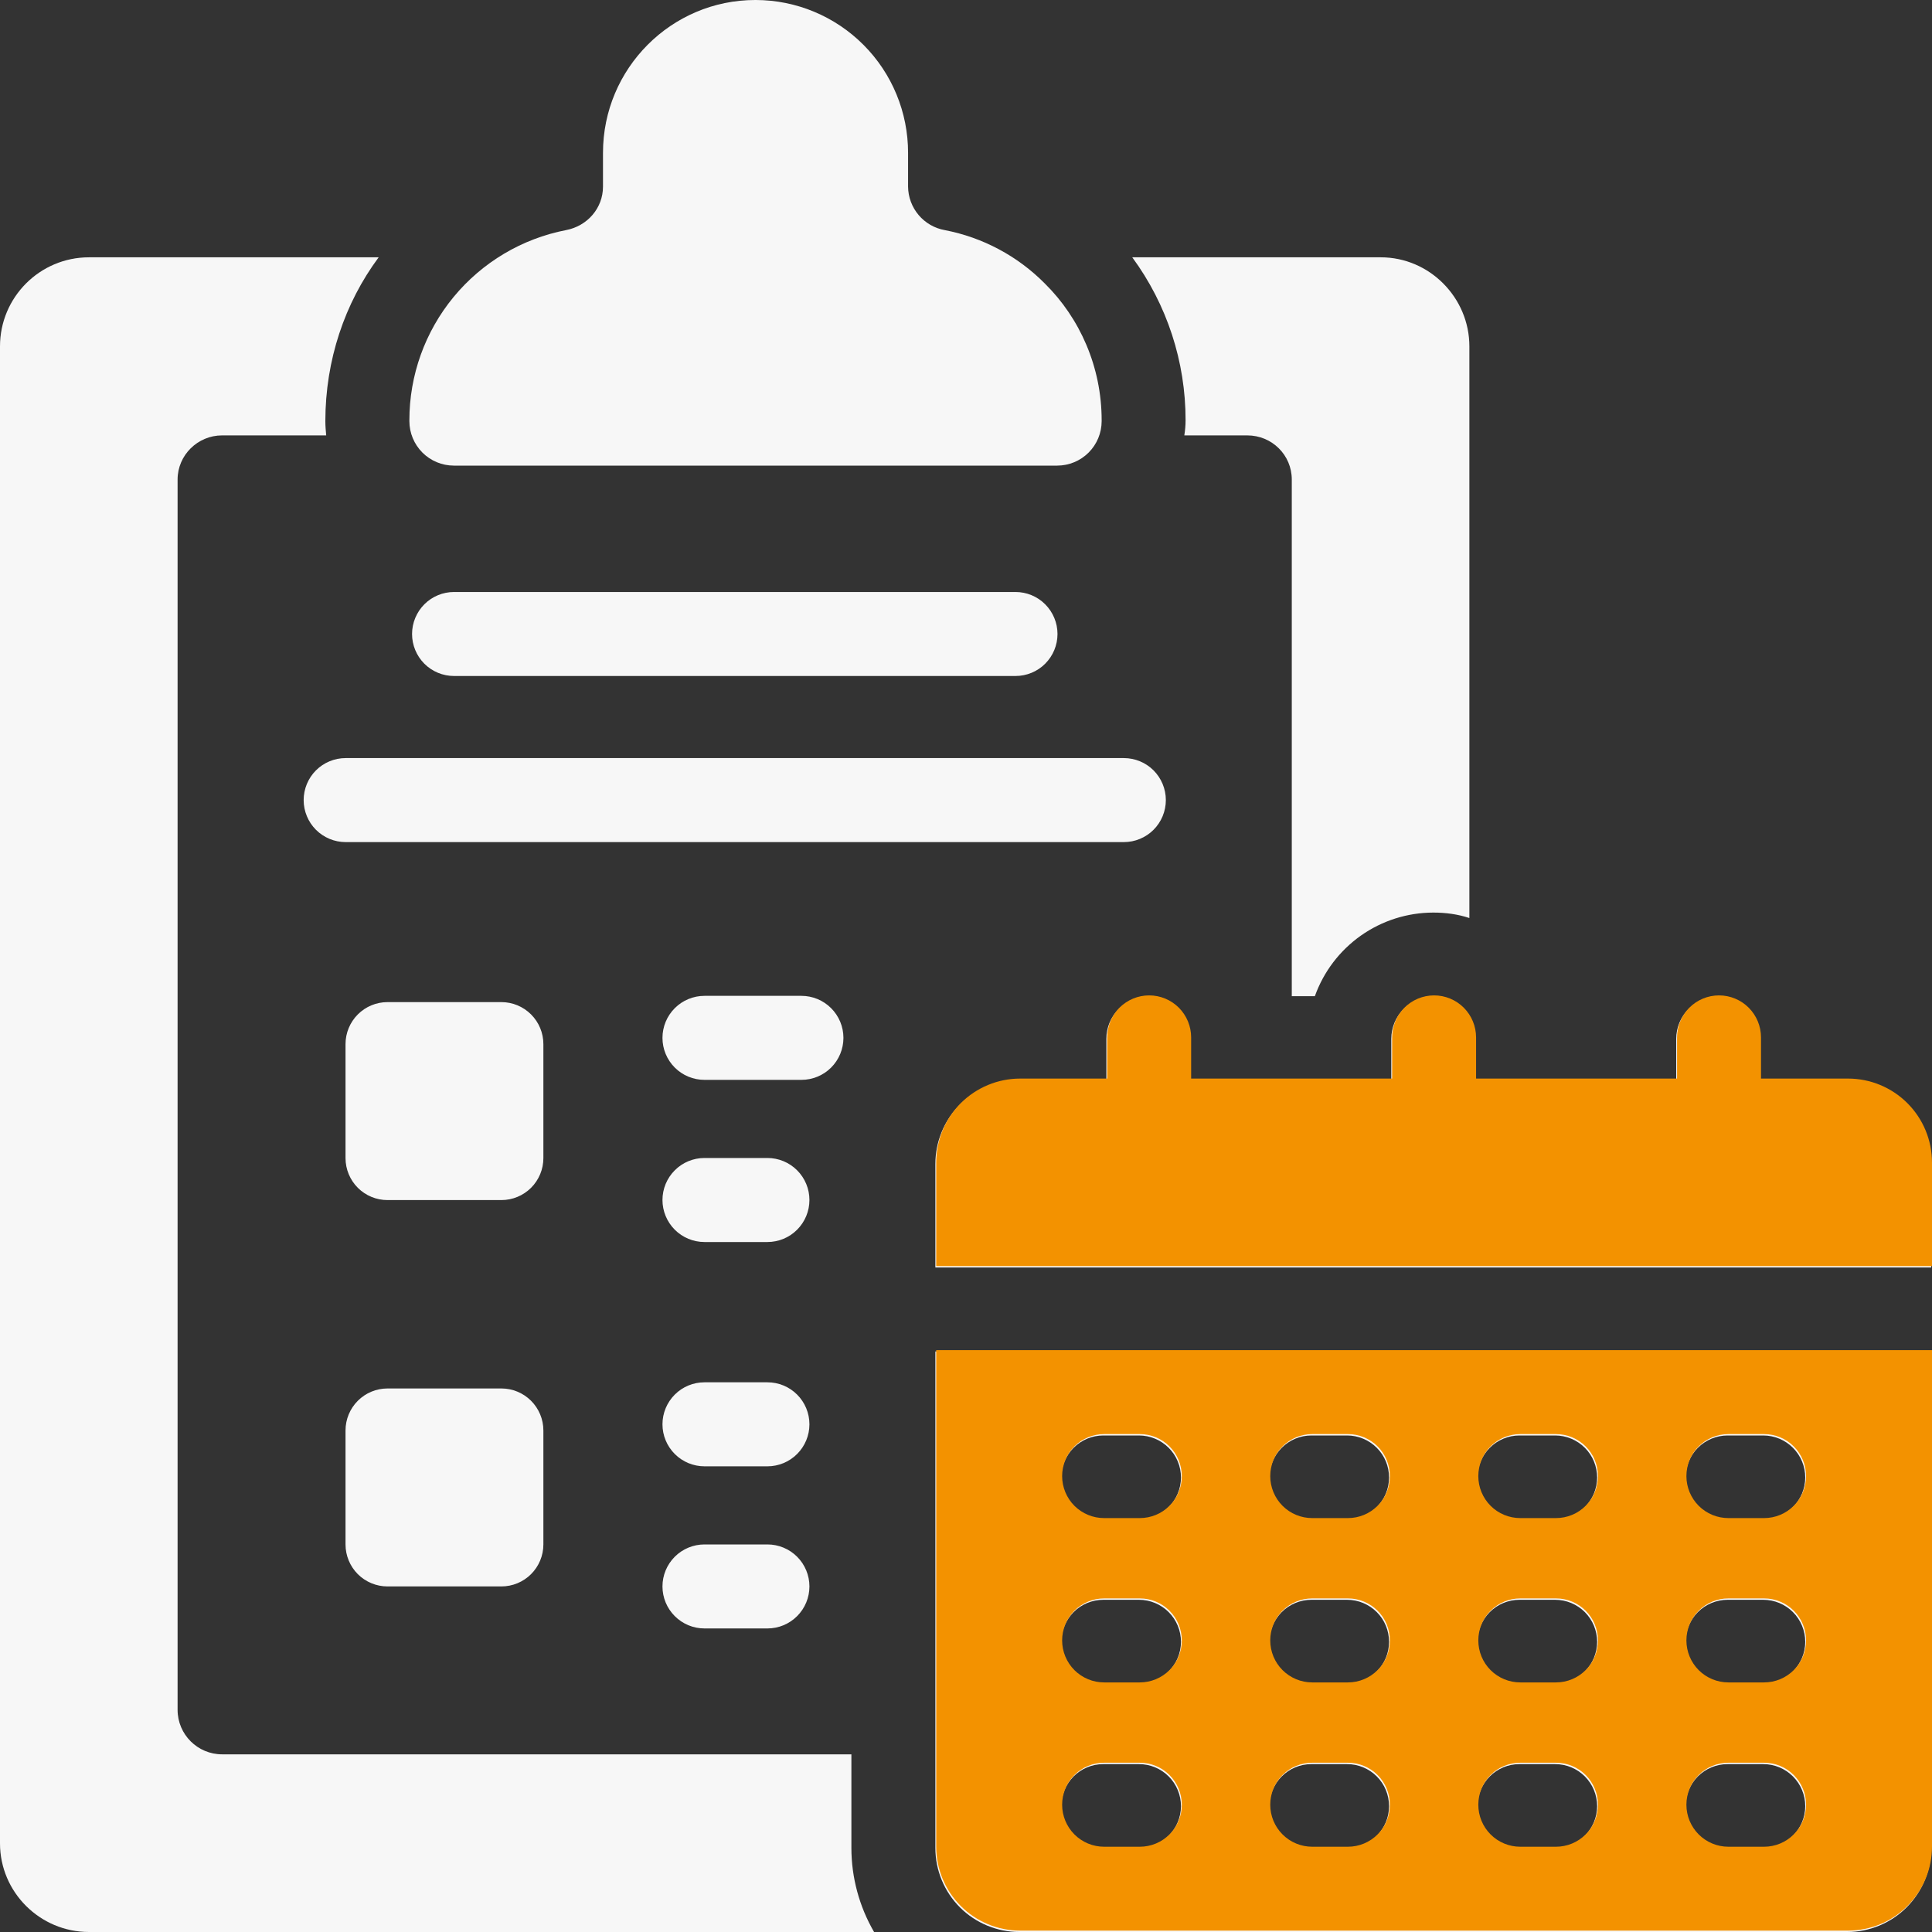
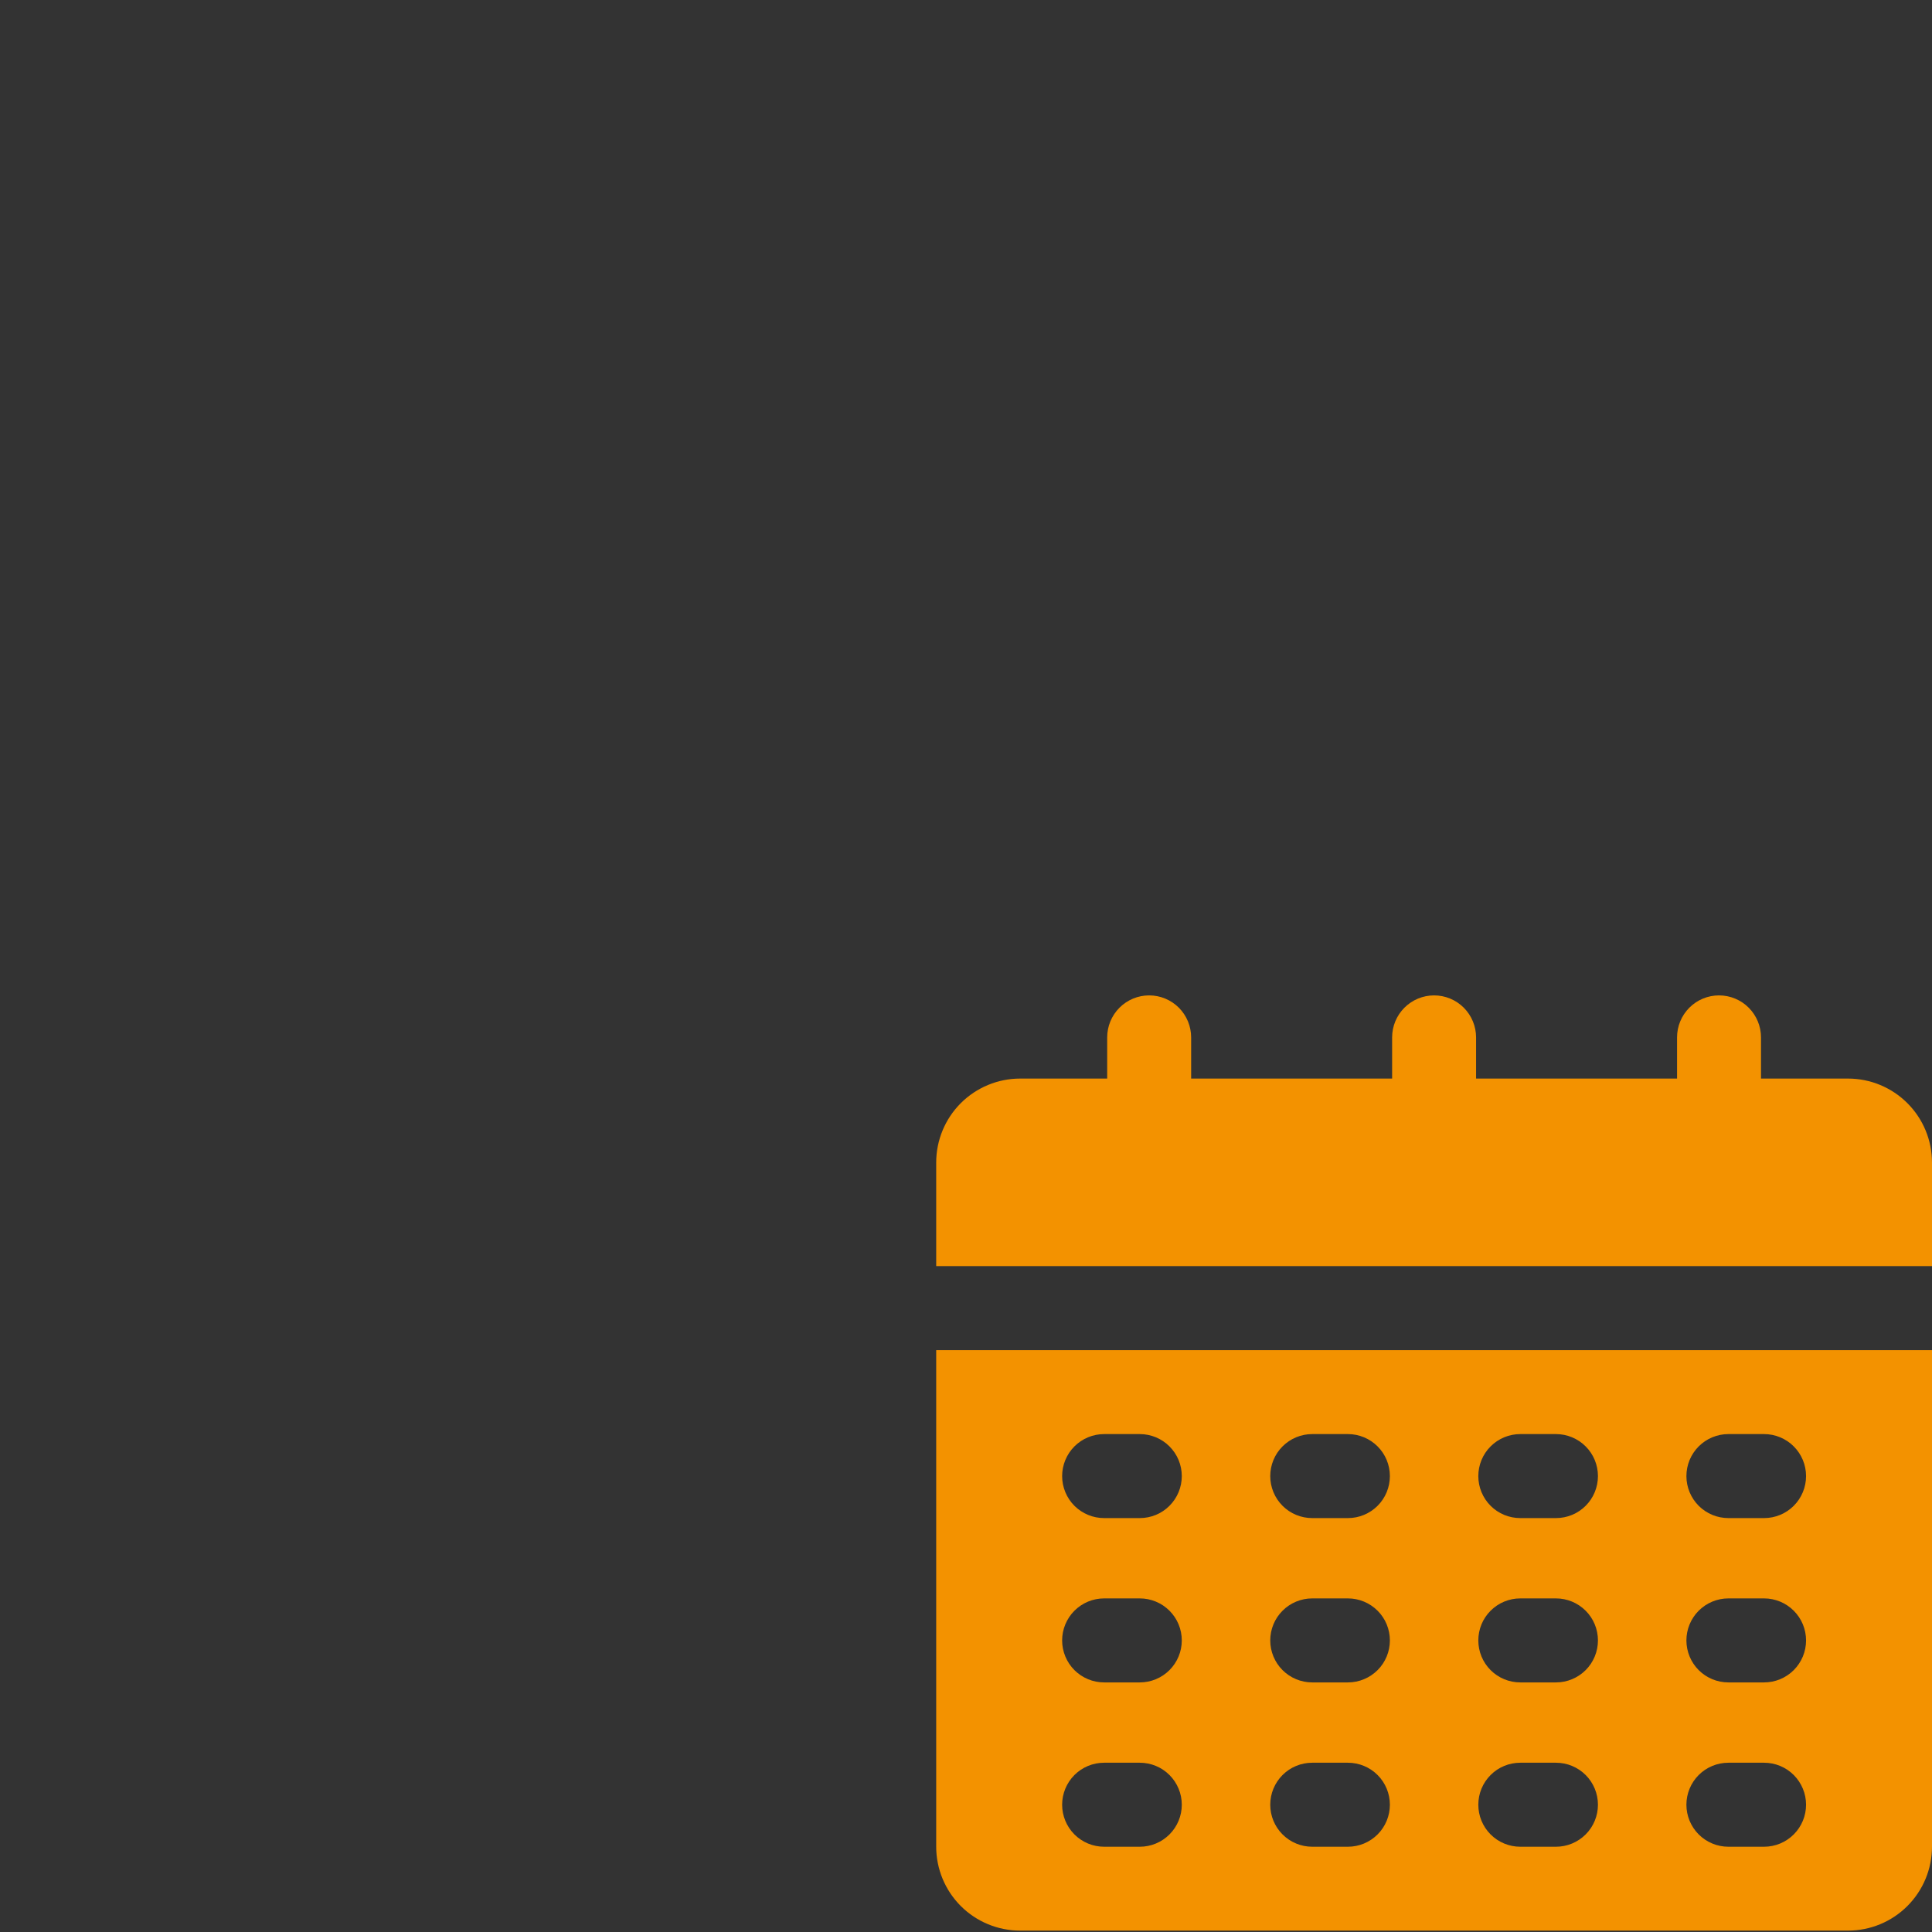
<svg xmlns="http://www.w3.org/2000/svg" width="75" height="75" viewBox="0 0 75 75" fill="none">
  <rect x="0" y="0" width="75" height="75" fill="#333333" stroke="none" />
-   <path d="M45.975 16.902H48.419C49.381 16.902 50.147 17.669 50.147 18.615V38.671H51.043C51.382 37.722 52.006 36.902 52.828 36.321C53.651 35.74 54.632 35.428 55.639 35.426C56.128 35.426 56.601 35.491 57.041 35.638V13.446C57.041 11.554 55.492 9.989 53.602 9.989H43.954C45.302 11.822 46.027 14.04 46.024 16.316C46.024 16.511 46.007 16.707 45.975 16.902ZM33.051 68.103H8.621C7.676 68.103 6.894 67.336 6.894 66.374V18.615C6.894 17.669 7.676 16.902 8.621 16.902H12.663C12.647 16.723 12.63 16.544 12.63 16.348C12.63 13.984 13.38 11.766 14.7 9.989H3.455C1.548 9.989 0 11.538 0 13.446V71.559C0 73.451 1.548 75 3.455 75H33.931C33.356 74.009 33.052 72.884 33.051 71.739V68.103Z" fill="#F7F7F7" />
-   <path d="M11.788 31.059C11.788 31.492 11.96 31.906 12.265 32.212C12.571 32.518 12.986 32.69 13.418 32.69H43.628C44.06 32.69 44.475 32.518 44.781 32.212C45.086 31.906 45.258 31.492 45.258 31.059C45.258 30.627 45.086 30.212 44.781 29.906C44.475 29.6 44.06 29.429 43.628 29.429H13.418C12.986 29.429 12.571 29.6 12.265 29.906C11.96 30.212 11.788 30.627 11.788 31.059ZM39.422 26.242C39.854 26.242 40.269 26.071 40.574 25.765C40.88 25.459 41.052 25.044 41.052 24.612C41.052 24.18 40.88 23.765 40.574 23.459C40.269 23.153 39.854 22.981 39.422 22.981H17.626C17.194 22.981 16.779 23.153 16.473 23.459C16.168 23.765 15.996 24.18 15.996 24.612C15.996 25.044 16.168 25.459 16.473 25.765C16.779 26.071 17.194 26.242 17.626 26.242H39.422ZM17.616 18.075H41.043C41.5 18.074 41.937 17.892 42.26 17.569C42.583 17.246 42.765 16.808 42.766 16.351V16.317C42.766 14.246 41.922 12.35 40.559 11.005C39.504 9.94 38.152 9.218 36.681 8.934C36.283 8.864 35.922 8.656 35.661 8.348C35.4 8.039 35.255 7.649 35.251 7.245V5.934C35.253 4.363 34.631 2.855 33.522 1.743C32.413 0.63 30.909 0.003 29.339 0H29.321C26.061 0 23.408 2.658 23.408 5.934V7.245C23.408 8.083 22.799 8.774 21.977 8.932C20.263 9.264 18.718 10.183 17.608 11.53C16.497 12.878 15.891 14.571 15.892 16.317V16.35C15.893 16.807 16.075 17.245 16.398 17.569C16.721 17.892 17.159 18.074 17.616 18.075ZM29.792 59.955H27.347C26.915 59.955 26.5 60.127 26.195 60.432C25.889 60.738 25.717 61.153 25.717 61.585C25.717 62.018 25.889 62.432 26.195 62.738C26.5 63.044 26.915 63.216 27.347 63.216H29.792C30.224 63.216 30.639 63.044 30.944 62.738C31.25 62.432 31.422 62.018 31.422 61.585C31.422 61.153 31.25 60.738 30.944 60.432C30.639 60.127 30.224 59.955 29.792 59.955ZM29.792 53.661H27.347C26.915 53.661 26.5 53.832 26.195 54.138C25.889 54.444 25.717 54.859 25.717 55.291C25.717 55.724 25.889 56.138 26.195 56.444C26.5 56.75 26.915 56.922 27.347 56.922H29.792C30.224 56.922 30.639 56.75 30.944 56.444C31.25 56.138 31.422 55.724 31.422 55.291C31.422 54.859 31.25 54.444 30.944 54.138C30.639 53.832 30.224 53.661 29.792 53.661ZM29.792 44.953H27.347C26.915 44.953 26.5 45.125 26.195 45.431C25.889 45.737 25.717 46.151 25.717 46.584C25.717 47.016 25.889 47.431 26.195 47.737C26.5 48.043 26.915 48.215 27.347 48.215H29.792C30.224 48.215 30.639 48.043 30.944 47.737C31.25 47.431 31.422 47.016 31.422 46.584C31.422 46.151 31.25 45.737 30.944 45.431C30.639 45.125 30.224 44.953 29.792 44.953ZM32.742 40.29C32.742 39.858 32.57 39.443 32.264 39.137C31.959 38.831 31.544 38.659 31.112 38.659H27.347C26.915 38.659 26.5 38.831 26.195 39.137C25.889 39.443 25.717 39.858 25.717 40.29C25.717 40.722 25.889 41.137 26.195 41.443C26.5 41.749 26.915 41.92 27.347 41.92H31.112C31.544 41.92 31.959 41.749 32.264 41.443C32.57 41.137 32.742 40.722 32.742 40.29ZM19.464 53.9H15.043C14.61 53.9 14.196 54.072 13.89 54.378C13.585 54.684 13.413 55.099 13.413 55.531V59.955C13.413 60.387 13.585 60.802 13.89 61.108C14.196 61.413 14.61 61.585 15.043 61.585H19.464C19.896 61.585 20.311 61.413 20.616 61.108C20.922 60.802 21.094 60.387 21.094 59.955V55.531C21.094 55.099 20.922 54.684 20.616 54.378C20.311 54.072 19.896 53.9 19.464 53.9ZM21.094 40.533C21.094 40.1 20.922 39.686 20.616 39.38C20.311 39.074 19.896 38.902 19.464 38.902H15.043C14.61 38.902 14.196 39.074 13.89 39.38C13.585 39.686 13.413 40.1 13.413 40.533V44.957C13.413 45.389 13.585 45.804 13.89 46.11C14.196 46.415 14.61 46.587 15.043 46.587H19.464C19.896 46.587 20.311 46.415 20.616 46.11C20.922 45.804 21.094 45.389 21.094 44.957V40.533ZM36.311 71.739C36.311 72.604 36.654 73.433 37.265 74.045C37.877 74.656 38.706 75 39.57 75H71.709C72.573 75 73.402 74.656 74.013 74.045C74.624 73.433 74.968 72.604 74.968 71.739V52.465H36.311V71.739ZM67.064 55.725H68.449C68.881 55.725 69.296 55.897 69.601 56.203C69.907 56.508 70.079 56.923 70.079 57.355C70.079 57.788 69.907 58.203 69.601 58.508C69.296 58.814 68.881 58.986 68.449 58.986H67.064C66.632 58.986 66.217 58.814 65.911 58.508C65.606 58.203 65.434 57.788 65.434 57.355C65.434 56.923 65.606 56.508 65.911 56.203C66.217 55.897 66.632 55.725 67.064 55.725ZM67.064 62.104H68.449C68.881 62.104 69.296 62.276 69.601 62.581C69.907 62.887 70.079 63.302 70.079 63.734C70.079 64.167 69.907 64.582 69.601 64.887C69.296 65.193 68.881 65.365 68.449 65.365H67.064C66.632 65.365 66.217 65.193 65.911 64.887C65.606 64.582 65.434 64.167 65.434 63.734C65.434 63.302 65.606 62.887 65.911 62.581C66.217 62.276 66.632 62.104 67.064 62.104ZM67.064 68.483H68.449C68.881 68.483 69.296 68.654 69.601 68.96C69.907 69.266 70.079 69.681 70.079 70.113C70.079 70.546 69.907 70.96 69.601 71.266C69.296 71.572 68.881 71.744 68.449 71.744H67.064C66.632 71.744 66.217 71.572 65.911 71.266C65.606 70.96 65.434 70.546 65.434 70.113C65.434 69.681 65.606 69.266 65.911 68.96C66.217 68.654 66.632 68.483 67.064 68.483ZM58.985 55.725H60.37C60.803 55.725 61.217 55.897 61.523 56.203C61.828 56.508 62 56.923 62 57.355C62 57.788 61.828 58.203 61.523 58.508C61.217 58.814 60.803 58.986 60.37 58.986H58.985C58.553 58.986 58.138 58.814 57.833 58.508C57.527 58.203 57.355 57.788 57.355 57.355C57.355 56.923 57.527 56.508 57.833 56.203C58.138 55.897 58.553 55.725 58.985 55.725ZM58.985 62.104H60.37C60.803 62.104 61.217 62.276 61.523 62.581C61.828 62.887 62 63.302 62 63.734C62 64.167 61.828 64.582 61.523 64.887C61.217 65.193 60.803 65.365 60.37 65.365H58.985C58.553 65.365 58.138 65.193 57.833 64.887C57.527 64.582 57.355 64.167 57.355 63.734C57.355 63.302 57.527 62.887 57.833 62.581C58.138 62.276 58.553 62.104 58.985 62.104ZM58.985 68.483H60.37C60.803 68.483 61.217 68.654 61.523 68.96C61.828 69.266 62 69.681 62 70.113C62 70.546 61.828 70.96 61.523 71.266C61.217 71.572 60.803 71.744 60.37 71.744H58.985C58.553 71.744 58.138 71.572 57.833 71.266C57.527 70.96 57.355 70.546 57.355 70.113C57.355 69.681 57.527 69.266 57.833 68.96C58.138 68.654 58.553 68.483 58.985 68.483ZM50.908 55.725H52.294C52.726 55.725 53.14 55.897 53.446 56.203C53.752 56.508 53.923 56.923 53.923 57.355C53.923 57.788 53.752 58.203 53.446 58.508C53.14 58.814 52.726 58.986 52.294 58.986H50.908C50.476 58.986 50.061 58.814 49.756 58.508C49.45 58.203 49.279 57.788 49.279 57.355C49.279 56.923 49.45 56.508 49.756 56.203C50.061 55.897 50.476 55.725 50.908 55.725ZM50.908 62.104H52.294C52.726 62.104 53.14 62.276 53.446 62.581C53.752 62.887 53.923 63.302 53.923 63.734C53.923 64.167 53.752 64.582 53.446 64.887C53.14 65.193 52.726 65.365 52.294 65.365H50.908C50.476 65.365 50.061 65.193 49.756 64.887C49.45 64.582 49.279 64.167 49.279 63.734C49.279 63.302 49.45 62.887 49.756 62.581C50.061 62.276 50.476 62.104 50.908 62.104ZM50.908 68.483H52.294C52.726 68.483 53.14 68.654 53.446 68.96C53.752 69.266 53.923 69.681 53.923 70.113C53.923 70.546 53.752 70.96 53.446 71.266C53.14 71.572 52.726 71.744 52.294 71.744H50.908C50.476 71.744 50.061 71.572 49.756 71.266C49.45 70.96 49.279 70.546 49.279 70.113C49.279 69.681 49.45 69.266 49.756 68.96C50.061 68.654 50.476 68.483 50.908 68.483ZM42.83 55.725H44.215C44.647 55.725 45.062 55.897 45.367 56.203C45.673 56.508 45.845 56.923 45.845 57.355C45.845 57.788 45.673 58.203 45.367 58.508C45.062 58.814 44.647 58.986 44.215 58.986H42.83C42.397 58.986 41.983 58.814 41.677 58.508C41.372 58.203 41.2 57.788 41.2 57.355C41.2 56.923 41.372 56.508 41.677 56.203C41.983 55.897 42.397 55.725 42.83 55.725ZM42.83 62.104H44.215C44.647 62.104 45.062 62.276 45.367 62.581C45.673 62.887 45.845 63.302 45.845 63.734C45.845 64.167 45.673 64.582 45.367 64.887C45.062 65.193 44.647 65.365 44.215 65.365H42.83C42.397 65.365 41.983 65.193 41.677 64.887C41.372 64.582 41.2 64.167 41.2 63.734C41.2 63.302 41.372 62.887 41.677 62.581C41.983 62.276 42.397 62.104 42.83 62.104ZM42.83 68.483H44.215C44.647 68.483 45.062 68.654 45.367 68.96C45.673 69.266 45.845 69.681 45.845 70.113C45.845 70.546 45.673 70.96 45.367 71.266C45.062 71.572 44.647 71.744 44.215 71.744H42.83C42.397 71.744 41.983 71.572 41.677 71.266C41.372 70.96 41.2 70.546 41.2 70.113C41.2 69.681 41.372 69.266 41.677 68.96C41.983 68.654 42.397 68.483 42.83 68.483ZM71.709 41.924H68.33V40.326C68.33 39.893 68.158 39.479 67.853 39.173C67.547 38.867 67.132 38.695 66.7 38.695C66.268 38.695 65.854 38.867 65.548 39.173C65.242 39.479 65.071 39.893 65.071 40.326V41.924H57.269V40.326C57.269 39.893 57.097 39.479 56.792 39.173C56.486 38.867 56.072 38.695 55.639 38.695C55.207 38.695 54.793 38.867 54.487 39.173C54.181 39.479 54.01 39.893 54.01 40.326V41.924H46.208V40.326C46.208 39.893 46.036 39.479 45.731 39.173C45.425 38.867 45.011 38.695 44.578 38.695C44.146 38.695 43.732 38.867 43.426 39.173C43.12 39.479 42.949 39.893 42.949 40.326V41.924H39.57C38.706 41.924 37.877 42.267 37.265 42.879C36.654 43.49 36.311 44.32 36.311 45.185V49.203H74.968V45.185C74.968 44.32 74.624 43.49 74.013 42.879C73.402 42.267 72.573 41.924 71.709 41.924Z" fill="#F7F7F7" />
  <path d="M36.343 71.685C36.343 72.55 36.686 73.379 37.297 73.991C37.909 74.603 38.738 74.946 39.602 74.946H71.741C72.605 74.946 73.434 74.603 74.045 73.991C74.657 73.379 75 72.55 75 71.685V52.412H36.343V71.685ZM67.096 55.671H68.481C68.913 55.671 69.328 55.843 69.633 56.149C69.939 56.455 70.111 56.869 70.111 57.302C70.111 57.734 69.939 58.149 69.633 58.455C69.328 58.761 68.913 58.932 68.481 58.932H67.096C66.664 58.932 66.249 58.761 65.943 58.455C65.638 58.149 65.466 57.734 65.466 57.302C65.466 56.869 65.638 56.455 65.943 56.149C66.249 55.843 66.664 55.671 67.096 55.671ZM67.096 62.05H68.481C68.913 62.05 69.328 62.222 69.633 62.528C69.939 62.833 70.111 63.248 70.111 63.681C70.111 64.113 69.939 64.528 69.633 64.834C69.328 65.139 68.913 65.311 68.481 65.311H67.096C66.664 65.311 66.249 65.139 65.943 64.834C65.638 64.528 65.466 64.113 65.466 63.681C65.466 63.248 65.638 62.833 65.943 62.528C66.249 62.222 66.664 62.05 67.096 62.05ZM67.096 68.429H68.481C68.913 68.429 69.328 68.6 69.633 68.906C69.939 69.212 70.111 69.627 70.111 70.059C70.111 70.492 69.939 70.906 69.633 71.212C69.328 71.518 68.913 71.69 68.481 71.69H67.096C66.664 71.69 66.249 71.518 65.943 71.212C65.638 70.906 65.466 70.492 65.466 70.059C65.466 69.627 65.638 69.212 65.943 68.906C66.249 68.6 66.664 68.429 67.096 68.429ZM59.017 55.671H60.403C60.835 55.671 61.249 55.843 61.555 56.149C61.861 56.455 62.032 56.869 62.032 57.302C62.032 57.734 61.861 58.149 61.555 58.455C61.249 58.761 60.835 58.932 60.403 58.932H59.017C58.585 58.932 58.17 58.761 57.865 58.455C57.559 58.149 57.388 57.734 57.388 57.302C57.388 56.869 57.559 56.455 57.865 56.149C58.17 55.843 58.585 55.671 59.017 55.671ZM59.017 62.05H60.403C60.835 62.05 61.249 62.222 61.555 62.528C61.861 62.833 62.032 63.248 62.032 63.681C62.032 64.113 61.861 64.528 61.555 64.834C61.249 65.139 60.835 65.311 60.403 65.311H59.017C58.585 65.311 58.17 65.139 57.865 64.834C57.559 64.528 57.388 64.113 57.388 63.681C57.388 63.248 57.559 62.833 57.865 62.528C58.17 62.222 58.585 62.05 59.017 62.05ZM59.017 68.429H60.403C60.835 68.429 61.249 68.6 61.555 68.906C61.861 69.212 62.032 69.627 62.032 70.059C62.032 70.492 61.861 70.906 61.555 71.212C61.249 71.518 60.835 71.69 60.403 71.69H59.017C58.585 71.69 58.17 71.518 57.865 71.212C57.559 70.906 57.388 70.492 57.388 70.059C57.388 69.627 57.559 69.212 57.865 68.906C58.17 68.6 58.585 68.429 59.017 68.429ZM50.94 55.671H52.326C52.758 55.671 53.172 55.843 53.478 56.149C53.784 56.455 53.955 56.869 53.955 57.302C53.955 57.734 53.784 58.149 53.478 58.455C53.172 58.761 52.758 58.932 52.326 58.932H50.94C50.508 58.932 50.093 58.761 49.788 58.455C49.482 58.149 49.311 57.734 49.311 57.302C49.311 56.869 49.482 56.455 49.788 56.149C50.093 55.843 50.508 55.671 50.94 55.671ZM50.94 62.05H52.326C52.758 62.05 53.172 62.222 53.478 62.528C53.784 62.833 53.955 63.248 53.955 63.681C53.955 64.113 53.784 64.528 53.478 64.834C53.172 65.139 52.758 65.311 52.326 65.311H50.94C50.508 65.311 50.093 65.139 49.788 64.834C49.482 64.528 49.311 64.113 49.311 63.681C49.311 63.248 49.482 62.833 49.788 62.528C50.093 62.222 50.508 62.05 50.94 62.05ZM50.94 68.429H52.326C52.758 68.429 53.172 68.6 53.478 68.906C53.784 69.212 53.955 69.627 53.955 70.059C53.955 70.492 53.784 70.906 53.478 71.212C53.172 71.518 52.758 71.69 52.326 71.69H50.94C50.508 71.69 50.093 71.518 49.788 71.212C49.482 70.906 49.311 70.492 49.311 70.059C49.311 69.627 49.482 69.212 49.788 68.906C50.093 68.6 50.508 68.429 50.94 68.429ZM42.862 55.671H44.247C44.679 55.671 45.094 55.843 45.399 56.149C45.705 56.455 45.877 56.869 45.877 57.302C45.877 57.734 45.705 58.149 45.399 58.455C45.094 58.761 44.679 58.932 44.247 58.932H42.862C42.429 58.932 42.015 58.761 41.709 58.455C41.404 58.149 41.232 57.734 41.232 57.302C41.232 56.869 41.404 56.455 41.709 56.149C42.015 55.843 42.429 55.671 42.862 55.671ZM42.862 62.05H44.247C44.679 62.05 45.094 62.222 45.399 62.528C45.705 62.833 45.877 63.248 45.877 63.681C45.877 64.113 45.705 64.528 45.399 64.834C45.094 65.139 44.679 65.311 44.247 65.311H42.862C42.429 65.311 42.015 65.139 41.709 64.834C41.404 64.528 41.232 64.113 41.232 63.681C41.232 63.248 41.404 62.833 41.709 62.528C42.015 62.222 42.429 62.05 42.862 62.05ZM42.862 68.429H44.247C44.679 68.429 45.094 68.6 45.399 68.906C45.705 69.212 45.877 69.627 45.877 70.059C45.877 70.492 45.705 70.906 45.399 71.212C45.094 71.518 44.679 71.69 44.247 71.69H42.862C42.429 71.69 42.015 71.518 41.709 71.212C41.404 70.906 41.232 70.492 41.232 70.059C41.232 69.627 41.404 69.212 41.709 68.906C42.015 68.6 42.429 68.429 42.862 68.429ZM71.741 41.87H68.362V40.272C68.362 39.84 68.19 39.425 67.885 39.119C67.579 38.813 67.165 38.641 66.732 38.641C66.3 38.641 65.886 38.813 65.58 39.119C65.274 39.425 65.103 39.84 65.103 40.272V41.87H57.301V40.272C57.301 39.84 57.129 39.425 56.824 39.119C56.518 38.813 56.104 38.641 55.671 38.641C55.239 38.641 54.825 38.813 54.519 39.119C54.213 39.425 54.042 39.84 54.042 40.272V41.87H46.24V40.272C46.24 39.84 46.068 39.425 45.763 39.119C45.457 38.813 45.043 38.641 44.61 38.641C44.178 38.641 43.764 38.813 43.458 39.119C43.152 39.425 42.981 39.84 42.981 40.272V41.87H39.602C38.738 41.87 37.909 42.214 37.297 42.825C36.686 43.437 36.343 44.266 36.343 45.131V49.149H75V45.131C75 44.266 74.657 43.437 74.045 42.825C73.434 42.214 72.605 41.87 71.741 41.87Z" fill="#F39200" />
</svg>